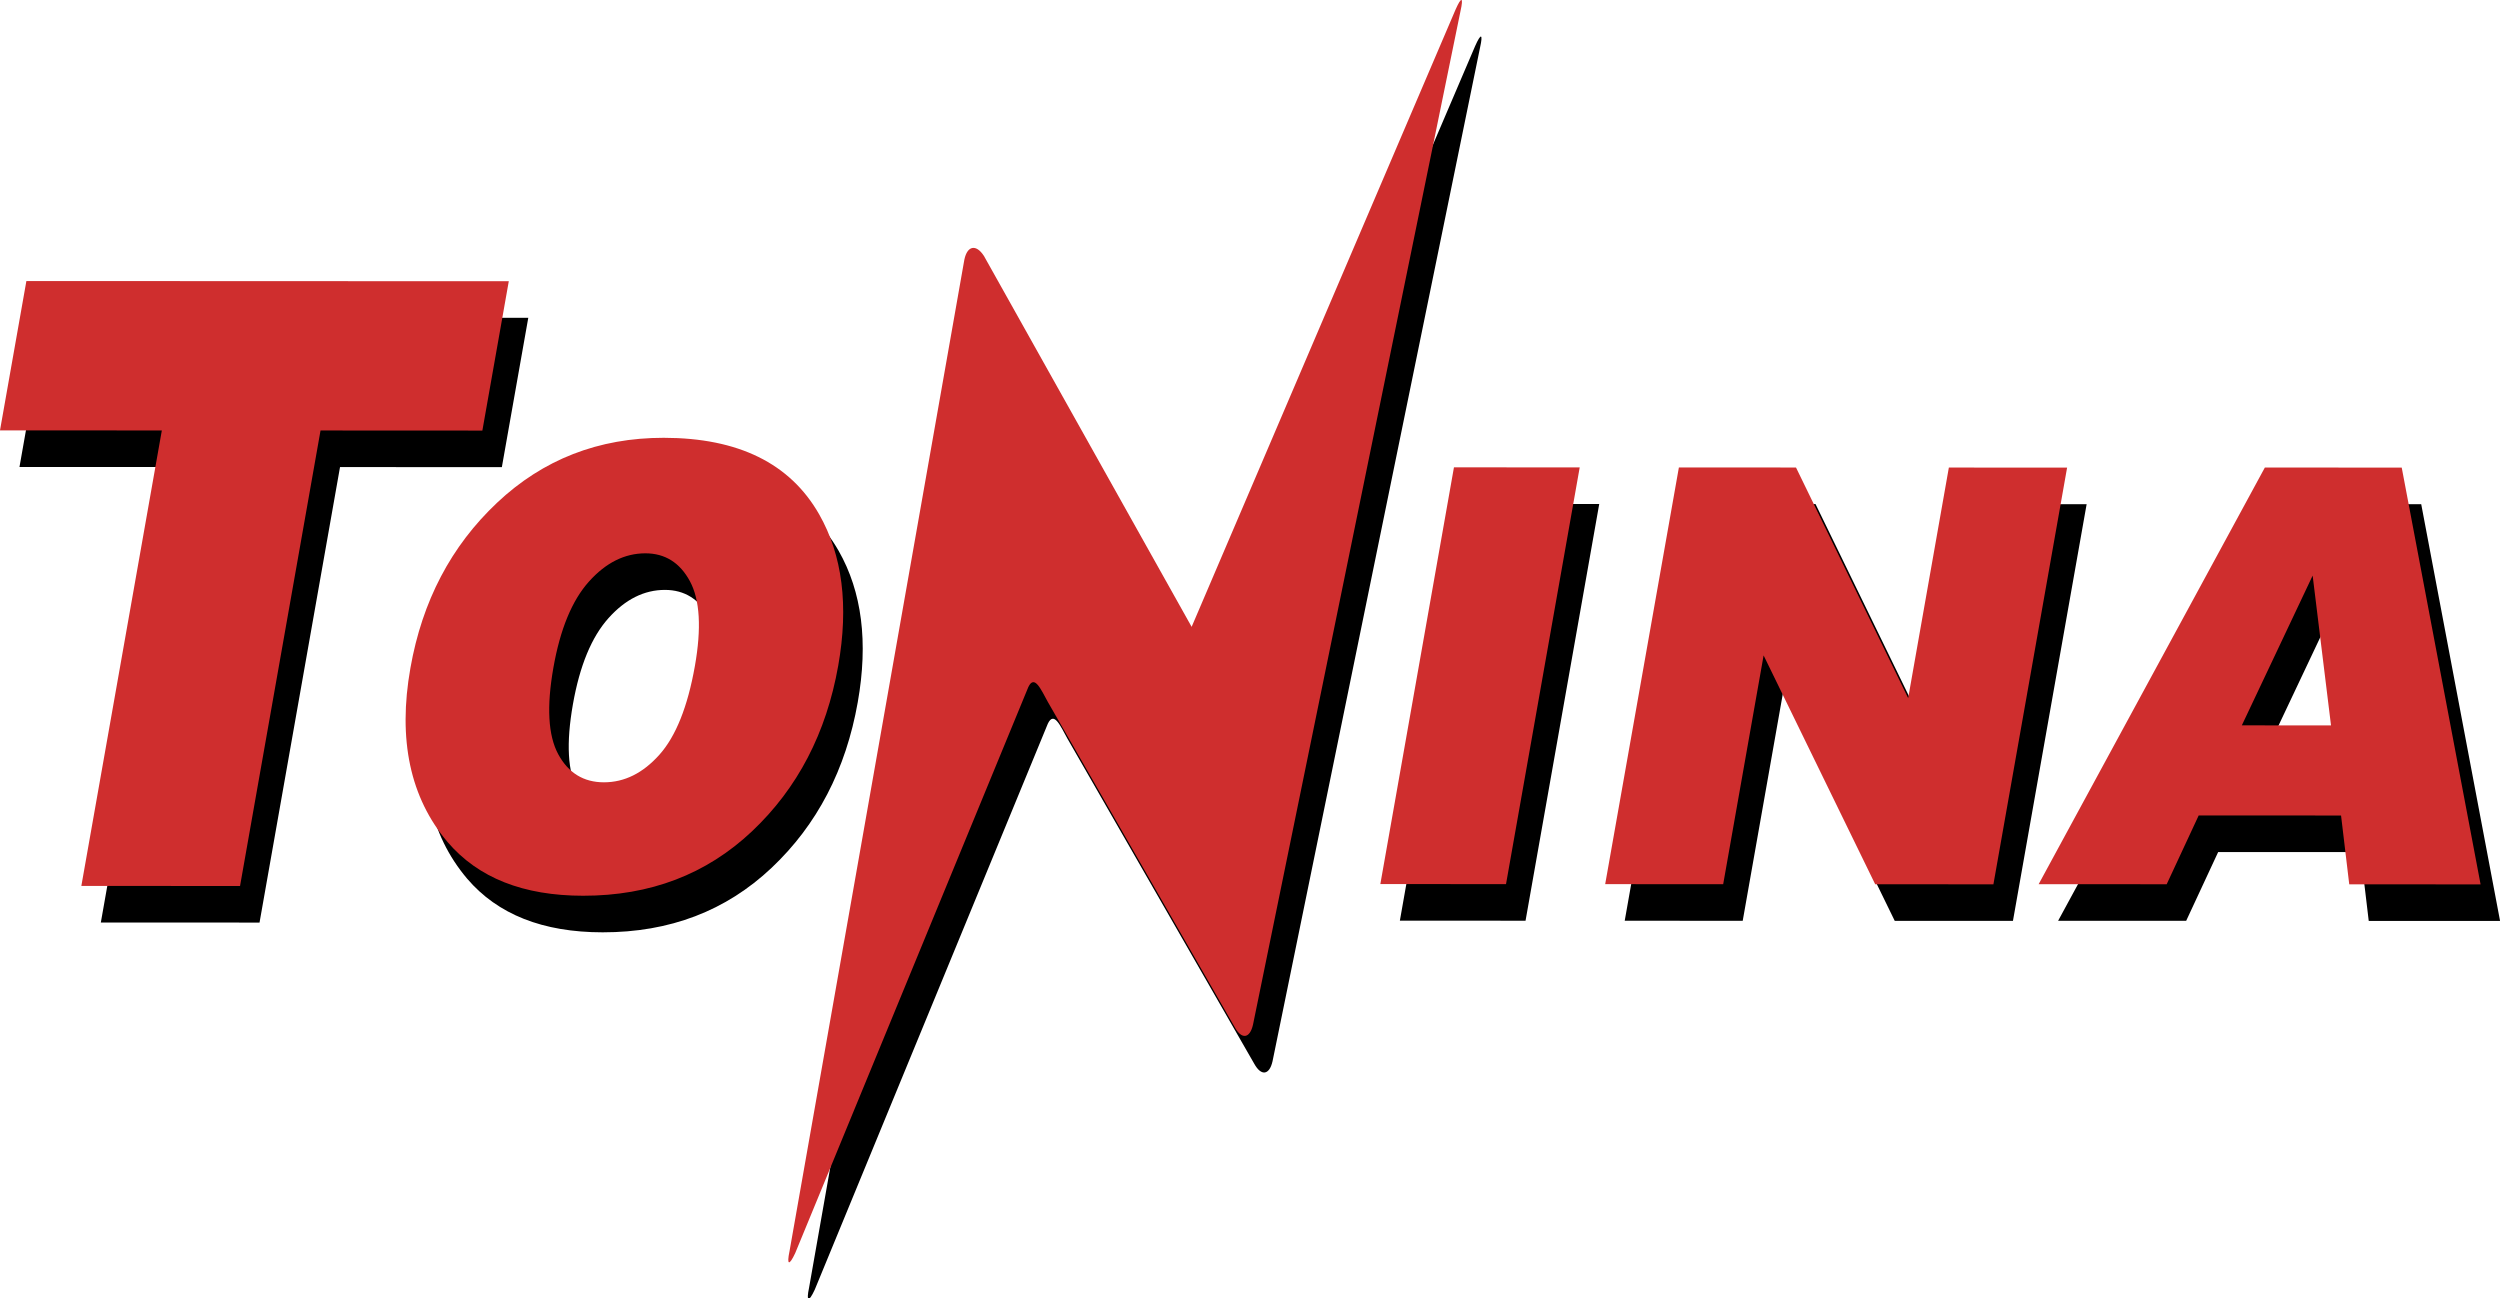
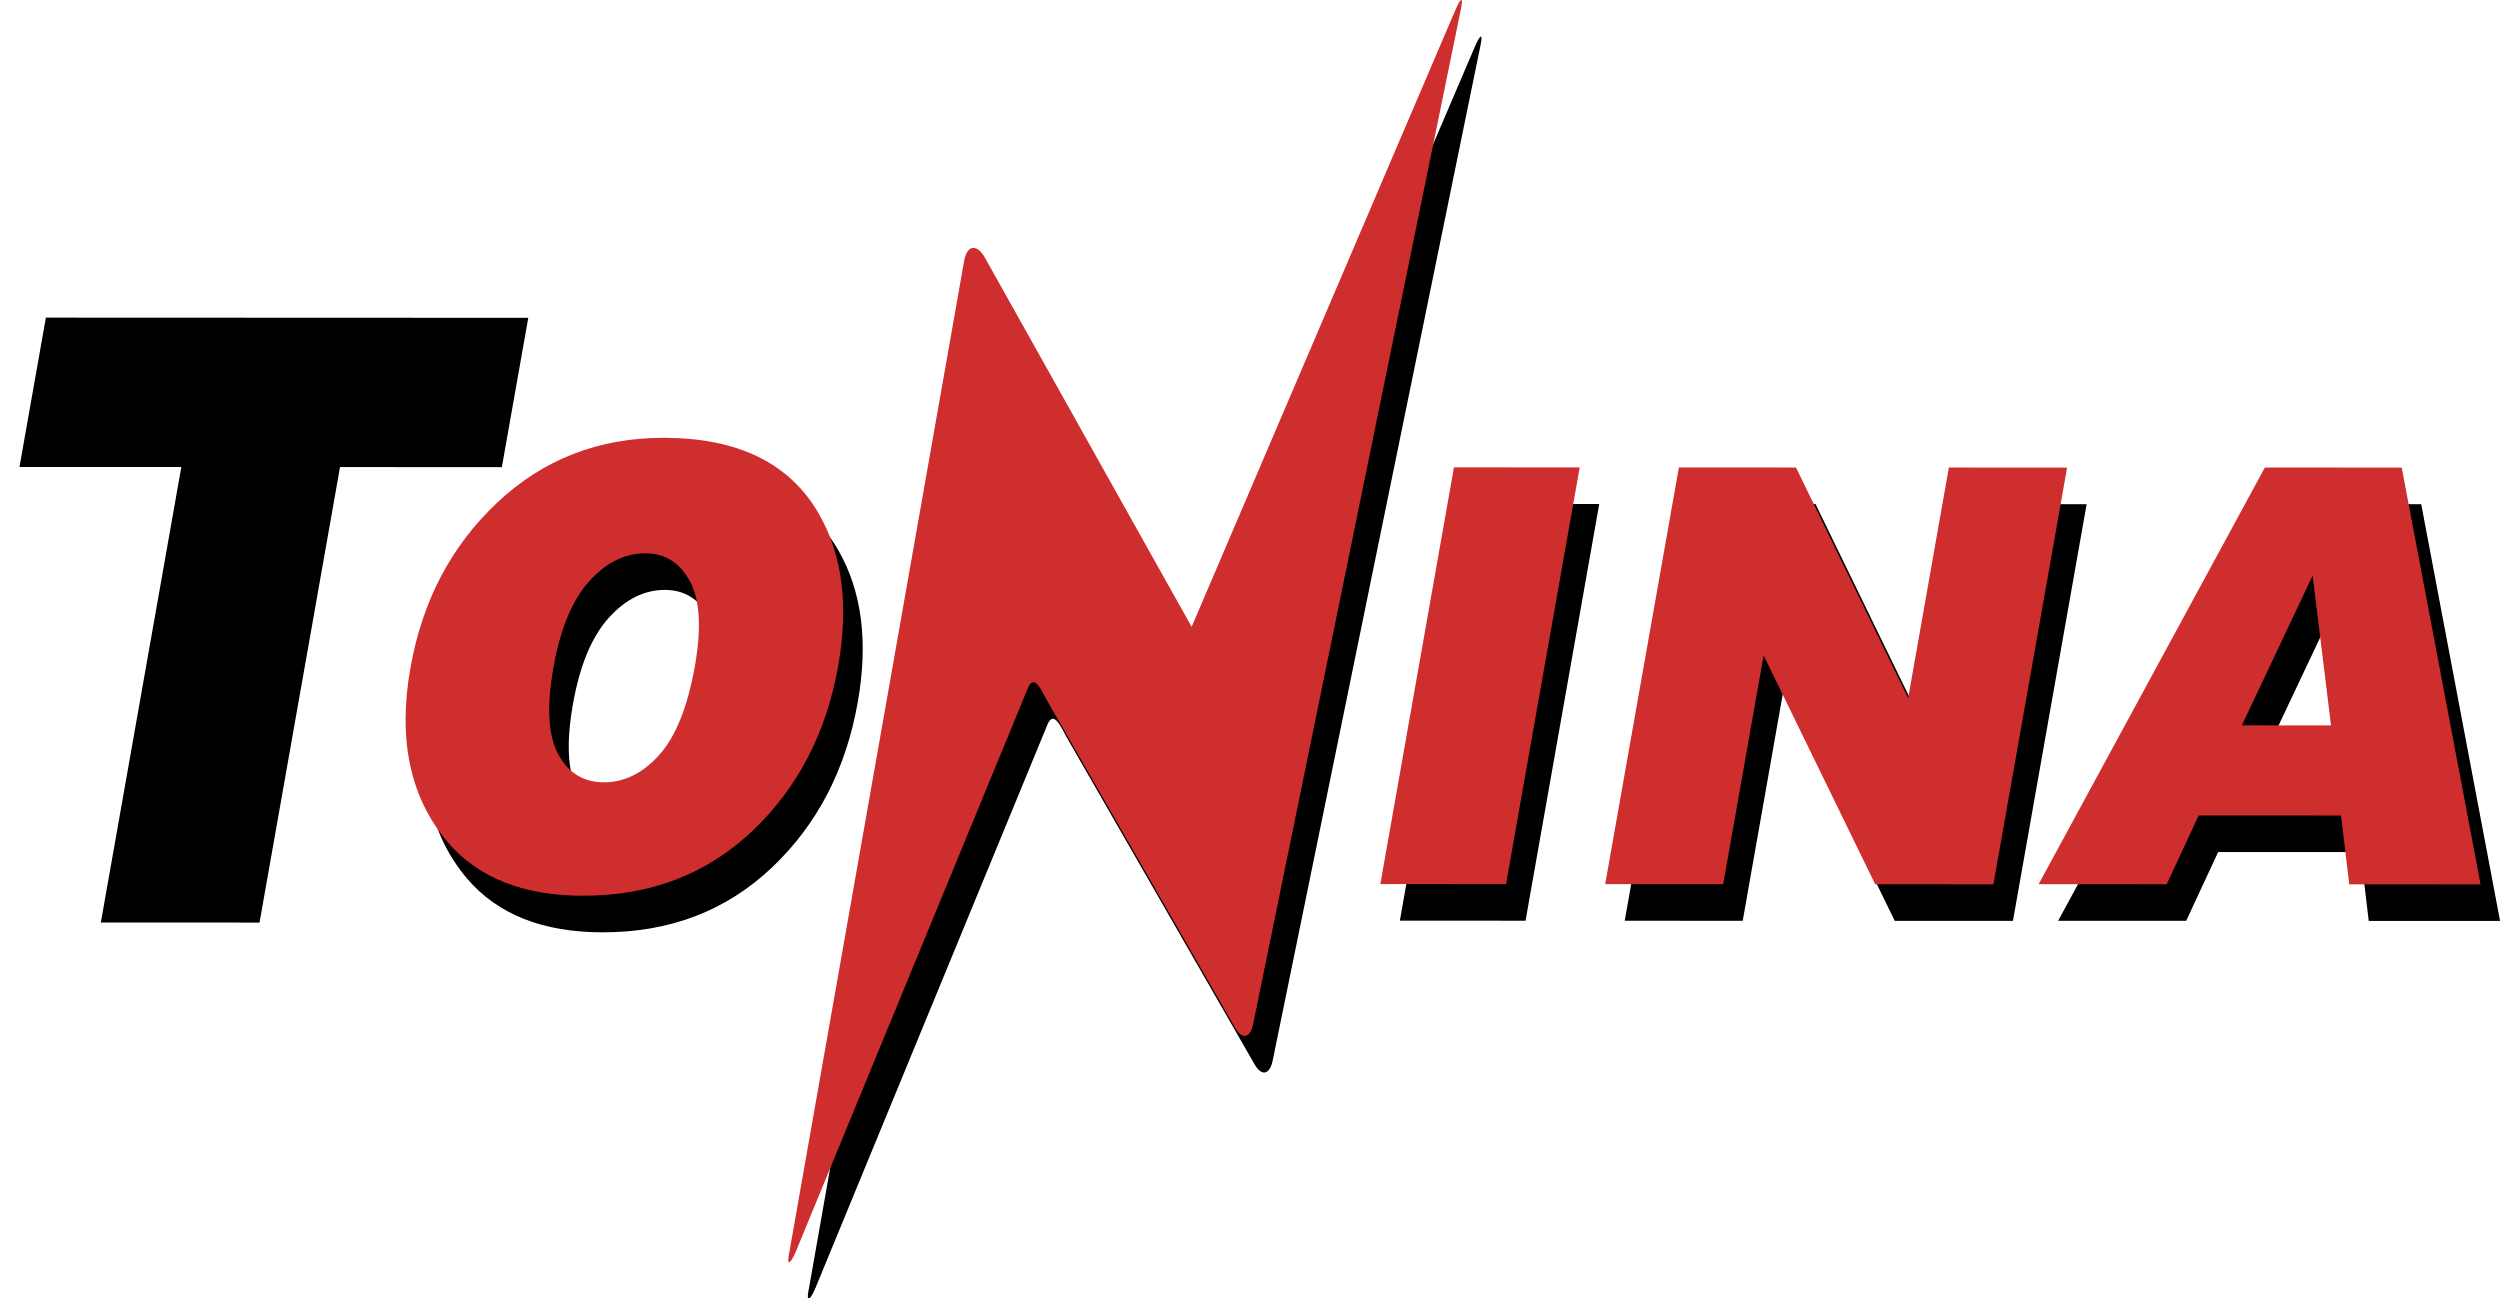
<svg xmlns="http://www.w3.org/2000/svg" xmlns:ns1="http://sodipodi.sourceforge.net/DTD/sodipodi-0.dtd" xmlns:ns2="http://www.inkscape.org/namespaces/inkscape" width="60.552mm" height="31.442mm" viewBox="0 0 60.552 31.442" version="1.1" id="svg1" ns1:docname="logo-tonina-blanco-con-sombra.svg" ns2:version="1.3 (0e150ed6c4, 2023-07-21)">
  <ns1:namedview id="namedview1" pagecolor="#ffffff" bordercolor="#000000" borderopacity="0.25" ns2:showpageshadow="2" ns2:pageopacity="0.0" ns2:pagecheckerboard="0" ns2:deskcolor="#d1d1d1" ns2:document-units="mm" ns2:zoom="1.8088978" ns2:cx="-21.283679" ns2:cy="66.062328" ns2:window-width="2560" ns2:window-height="1369" ns2:window-x="-8" ns2:window-y="-8" ns2:window-maximized="1" ns2:current-layer="layer1" />
  <defs id="defs1">
    <clipPath clipPathUnits="userSpaceOnUse" id="clipPath26">
      <path d="M 0,113 H 212 V 0 H 0 Z" transform="translate(-23.634,-80.805)" id="path26" />
    </clipPath>
    <clipPath clipPathUnits="userSpaceOnUse" id="clipPath28">
      <path d="M 0,113 H 212 V 0 H 0 Z" transform="translate(-59.82,-54.267)" id="path28" />
    </clipPath>
    <clipPath clipPathUnits="userSpaceOnUse" id="clipPath36">
      <path d="M 0,113 H 212 V 0 H 0 Z" transform="translate(-121.766,-99.455)" id="path36" />
    </clipPath>
    <clipPath clipPathUnits="userSpaceOnUse" id="clipPath30">
      <path d="M 0,113 H 212 V 0 H 0 Z" transform="translate(-121.649,-68.013)" id="path30" />
    </clipPath>
    <clipPath clipPathUnits="userSpaceOnUse" id="clipPath32">
      <path d="M 0,113 H 212 V 0 H 0 Z" transform="translate(-137.092,-68.005)" id="path32" />
    </clipPath>
    <clipPath clipPathUnits="userSpaceOnUse" id="clipPath34">
      <path d="M 0,113 H 212 V 0 H 0 Z" transform="translate(-181.864,-50.295)" id="path34" />
    </clipPath>
    <clipPath clipPathUnits="userSpaceOnUse" id="clipPath26-4">
      <path d="M 0,113 H 212 V 0 H 0 Z" transform="translate(-23.634,-80.805)" id="path26-8" />
    </clipPath>
    <clipPath clipPathUnits="userSpaceOnUse" id="clipPath28-9">
      <path d="M 0,113 H 212 V 0 H 0 Z" transform="translate(-59.82,-54.267)" id="path28-4" />
    </clipPath>
    <clipPath clipPathUnits="userSpaceOnUse" id="clipPath30-2">
      <path d="M 0,113 H 212 V 0 H 0 Z" transform="translate(-121.649,-68.013)" id="path30-0" />
    </clipPath>
    <clipPath clipPathUnits="userSpaceOnUse" id="clipPath32-1">
      <path d="M 0,113 H 212 V 0 H 0 Z" transform="translate(-137.092,-68.005)" id="path32-8" />
    </clipPath>
    <clipPath clipPathUnits="userSpaceOnUse" id="clipPath34-0">
      <path d="M 0,113 H 212 V 0 H 0 Z" transform="translate(-181.864,-50.295)" id="path34-2" />
    </clipPath>
    <clipPath clipPathUnits="userSpaceOnUse" id="clipPath36-8">
      <path d="M 0,113 H 212 V 0 H 0 Z" transform="translate(-121.766,-99.455)" id="path36-8" />
    </clipPath>
  </defs>
  <g ns2:label="Capa 1" ns2:groupmode="layer" id="layer1" transform="translate(-75.142,-133.35)">
    <g id="g1" transform="translate(0,0.529)">
      <path id="path25-0" d="m 0,0 33.1,-0.013 -1.813,-10.247 -11.104,0.006 -5.523,-31.254 -10.889,0.004 5.523,31.253 -11.105,0.003 z" style="fill:#000000;fill-opacity:1;fill-rule:nonzero;stroke:none" transform="matrix(0.353,0,0,-0.353,76.253,140.514)" clip-path="url(#clipPath26-4)" />
      <path id="path27-3" d="m 0,0 c -0.474,-2.683 -0.363,-4.661 0.331,-5.946 0.695,-1.283 1.739,-1.926 3.134,-1.927 1.41,-10e-4 2.68,0.631 3.809,1.894 1.128,1.265 1.939,3.292 2.434,6.087 0.459,2.604 0.345,4.544 -0.343,5.819 C 8.677,7.199 7.659,7.837 6.314,7.839 4.888,7.839 3.596,7.193 2.438,5.9 1.28,4.608 0.467,2.642 0,0 m -9.811,-0.026 c 0.81,4.587 2.791,8.364 5.947,11.337 3.153,2.971 6.964,4.456 11.435,4.454 5.111,-0.005 8.665,-1.751 10.66,-5.245 1.602,-2.811 2.039,-6.274 1.312,-10.386 -0.817,-4.625 -2.788,-8.414 -5.914,-11.366 -3.128,-2.953 -6.989,-4.427 -11.588,-4.424 -4.104,0.001 -7.203,1.227 -9.301,3.682 -2.572,3.041 -3.423,7.024 -2.551,11.948" style="fill:#000000;fill-opacity:1;fill-rule:nonzero;stroke:none" transform="matrix(0.353,0,0,-0.353,89.019,149.876)" clip-path="url(#clipPath28-9)" />
      <path id="path29-0" d="m 0,0 8.628,-0.007 -5.056,-28.592 -8.623,0.005 z" style="fill:#000000;fill-opacity:1;fill-rule:nonzero;stroke:none" transform="matrix(0.353,0,0,-0.353,110.831,145.026)" clip-path="url(#clipPath30-2)" />
      <path id="path31-6" d="m 0,0 8.036,-0.004 7.696,-15.822 2.792,15.819 8.113,-0.005 -5.056,-28.591 -8.111,0.003 -7.657,15.703 -2.774,-15.7 -8.096,0.006 z" style="fill:#000000;fill-opacity:1;fill-rule:nonzero;stroke:none" transform="matrix(0.353,0,0,-0.353,116.279,145.029)" clip-path="url(#clipPath32-1)" />
      <path id="path33-3" d="M 0,0 -1.26,10.28 -6.119,0.004 Z m 0.689,-6.182 -9.769,0.003 -2.195,-4.719 -8.786,0.003 15.522,28.589 9.391,-0.004 5.411,-28.598 -9.012,0.004 z" style="fill:#000000;fill-opacity:1;fill-rule:nonzero;stroke:none" transform="matrix(0.353,0,0,-0.353,132.073,151.277)" clip-path="url(#clipPath34-0)" />
      <path id="path35-8" d="m 0,0 c 0.4,0.901 0.55,0.851 0.334,-0.111 l -14.237,-69.547 c -0.214,-0.962 -0.779,-1.043 -1.255,-0.18 l -12.825,22.321 c -0.475,0.861 -0.921,1.906 -1.34,1.012 l -15.992,-38.832 c -0.417,-0.893 -0.594,-0.834 -0.391,0.13 l 11.997,68.038 c 0.203,0.963 0.807,1.077 1.344,0.249 l 14.25,-25.447 z" style="fill:#000000;fill-opacity:1;fill-rule:nonzero;stroke:none" transform="matrix(0.353,0,0,-0.353,110.872,133.934)" clip-path="url(#clipPath36-8)" />
    </g>
    <g id="g2">
-       <path id="path25" d="m 0,0 33.1,-0.013 -1.813,-10.247 -11.104,0.006 -5.523,-31.254 -10.889,0.004 5.523,31.253 -11.105,0.003 z" style="fill:#cf2e2e;fill-opacity:1;fill-rule:nonzero;stroke:none" transform="matrix(0.353,0,0,-0.353,75.781,140.157)" clip-path="url(#clipPath26)" />
      <path id="path27" d="m 0,0 c -0.474,-2.683 -0.363,-4.661 0.331,-5.946 0.695,-1.283 1.739,-1.926 3.134,-1.927 1.41,-10e-4 2.68,0.631 3.809,1.894 1.128,1.265 1.939,3.292 2.434,6.087 0.459,2.604 0.345,4.544 -0.343,5.819 C 8.677,7.199 7.659,7.837 6.314,7.839 4.888,7.839 3.596,7.193 2.438,5.9 1.28,4.608 0.467,2.642 0,0 m -9.811,-0.026 c 0.81,4.587 2.791,8.364 5.947,11.337 3.153,2.971 6.964,4.456 11.435,4.454 5.111,-0.005 8.665,-1.751 10.66,-5.245 1.602,-2.811 2.039,-6.274 1.312,-10.386 -0.817,-4.625 -2.788,-8.414 -5.914,-11.366 -3.128,-2.953 -6.989,-4.427 -11.588,-4.424 -4.104,0.001 -7.203,1.227 -9.301,3.682 -2.572,3.041 -3.423,7.024 -2.551,11.948" style="fill:#cf2e2e;fill-opacity:1;fill-rule:nonzero;stroke:none" transform="matrix(0.353,0,0,-0.353,88.546,149.519)" clip-path="url(#clipPath28)" />
      <path id="path29" d="m 0,0 8.628,-0.007 -5.056,-28.592 -8.623,0.005 z" style="fill:#cf2e2e;fill-opacity:1;fill-rule:nonzero;stroke:none" transform="matrix(0.353,0,0,-0.353,110.358,144.669)" clip-path="url(#clipPath30)" />
      <path id="path31" d="m 0,0 8.036,-0.004 7.696,-15.822 2.792,15.819 8.113,-0.005 -5.056,-28.591 -8.111,0.003 -7.657,15.703 -2.774,-15.7 -8.096,0.006 z" style="fill:#cf2e2e;fill-opacity:1;fill-rule:nonzero;stroke:none" transform="matrix(0.353,0,0,-0.353,115.806,144.672)" clip-path="url(#clipPath32)" />
      <path id="path33" d="M 0,0 -1.26,10.28 -6.119,0.004 Z m 0.689,-6.182 -9.769,0.003 -2.195,-4.719 -8.786,0.003 15.522,28.589 9.391,-0.004 5.411,-28.598 -9.012,0.004 z" style="fill:#cf2e2e;fill-opacity:1;fill-rule:nonzero;stroke:none" transform="matrix(0.353,0,0,-0.353,131.601,150.92)" clip-path="url(#clipPath34)" />
      <path id="path35" d="m 0,0 c 0.4,0.901 0.55,0.851 0.334,-0.111 l -14.237,-69.547 c -0.214,-0.962 -0.779,-1.043 -1.255,-0.18 l -12.825,22.321 c -0.475,0.861 -0.921,1.906 -1.34,1.012 l -15.992,-38.832 c -0.417,-0.893 -0.594,-0.834 -0.391,0.13 l 11.997,68.038 c 0.203,0.963 0.807,1.077 1.344,0.249 l 14.25,-25.447 z" style="fill:#cf2e2e;fill-opacity:1;fill-rule:nonzero;stroke:none" transform="matrix(0.353,0,0,-0.353,110.399,133.577)" clip-path="url(#clipPath36)" />
    </g>
  </g>
</svg>